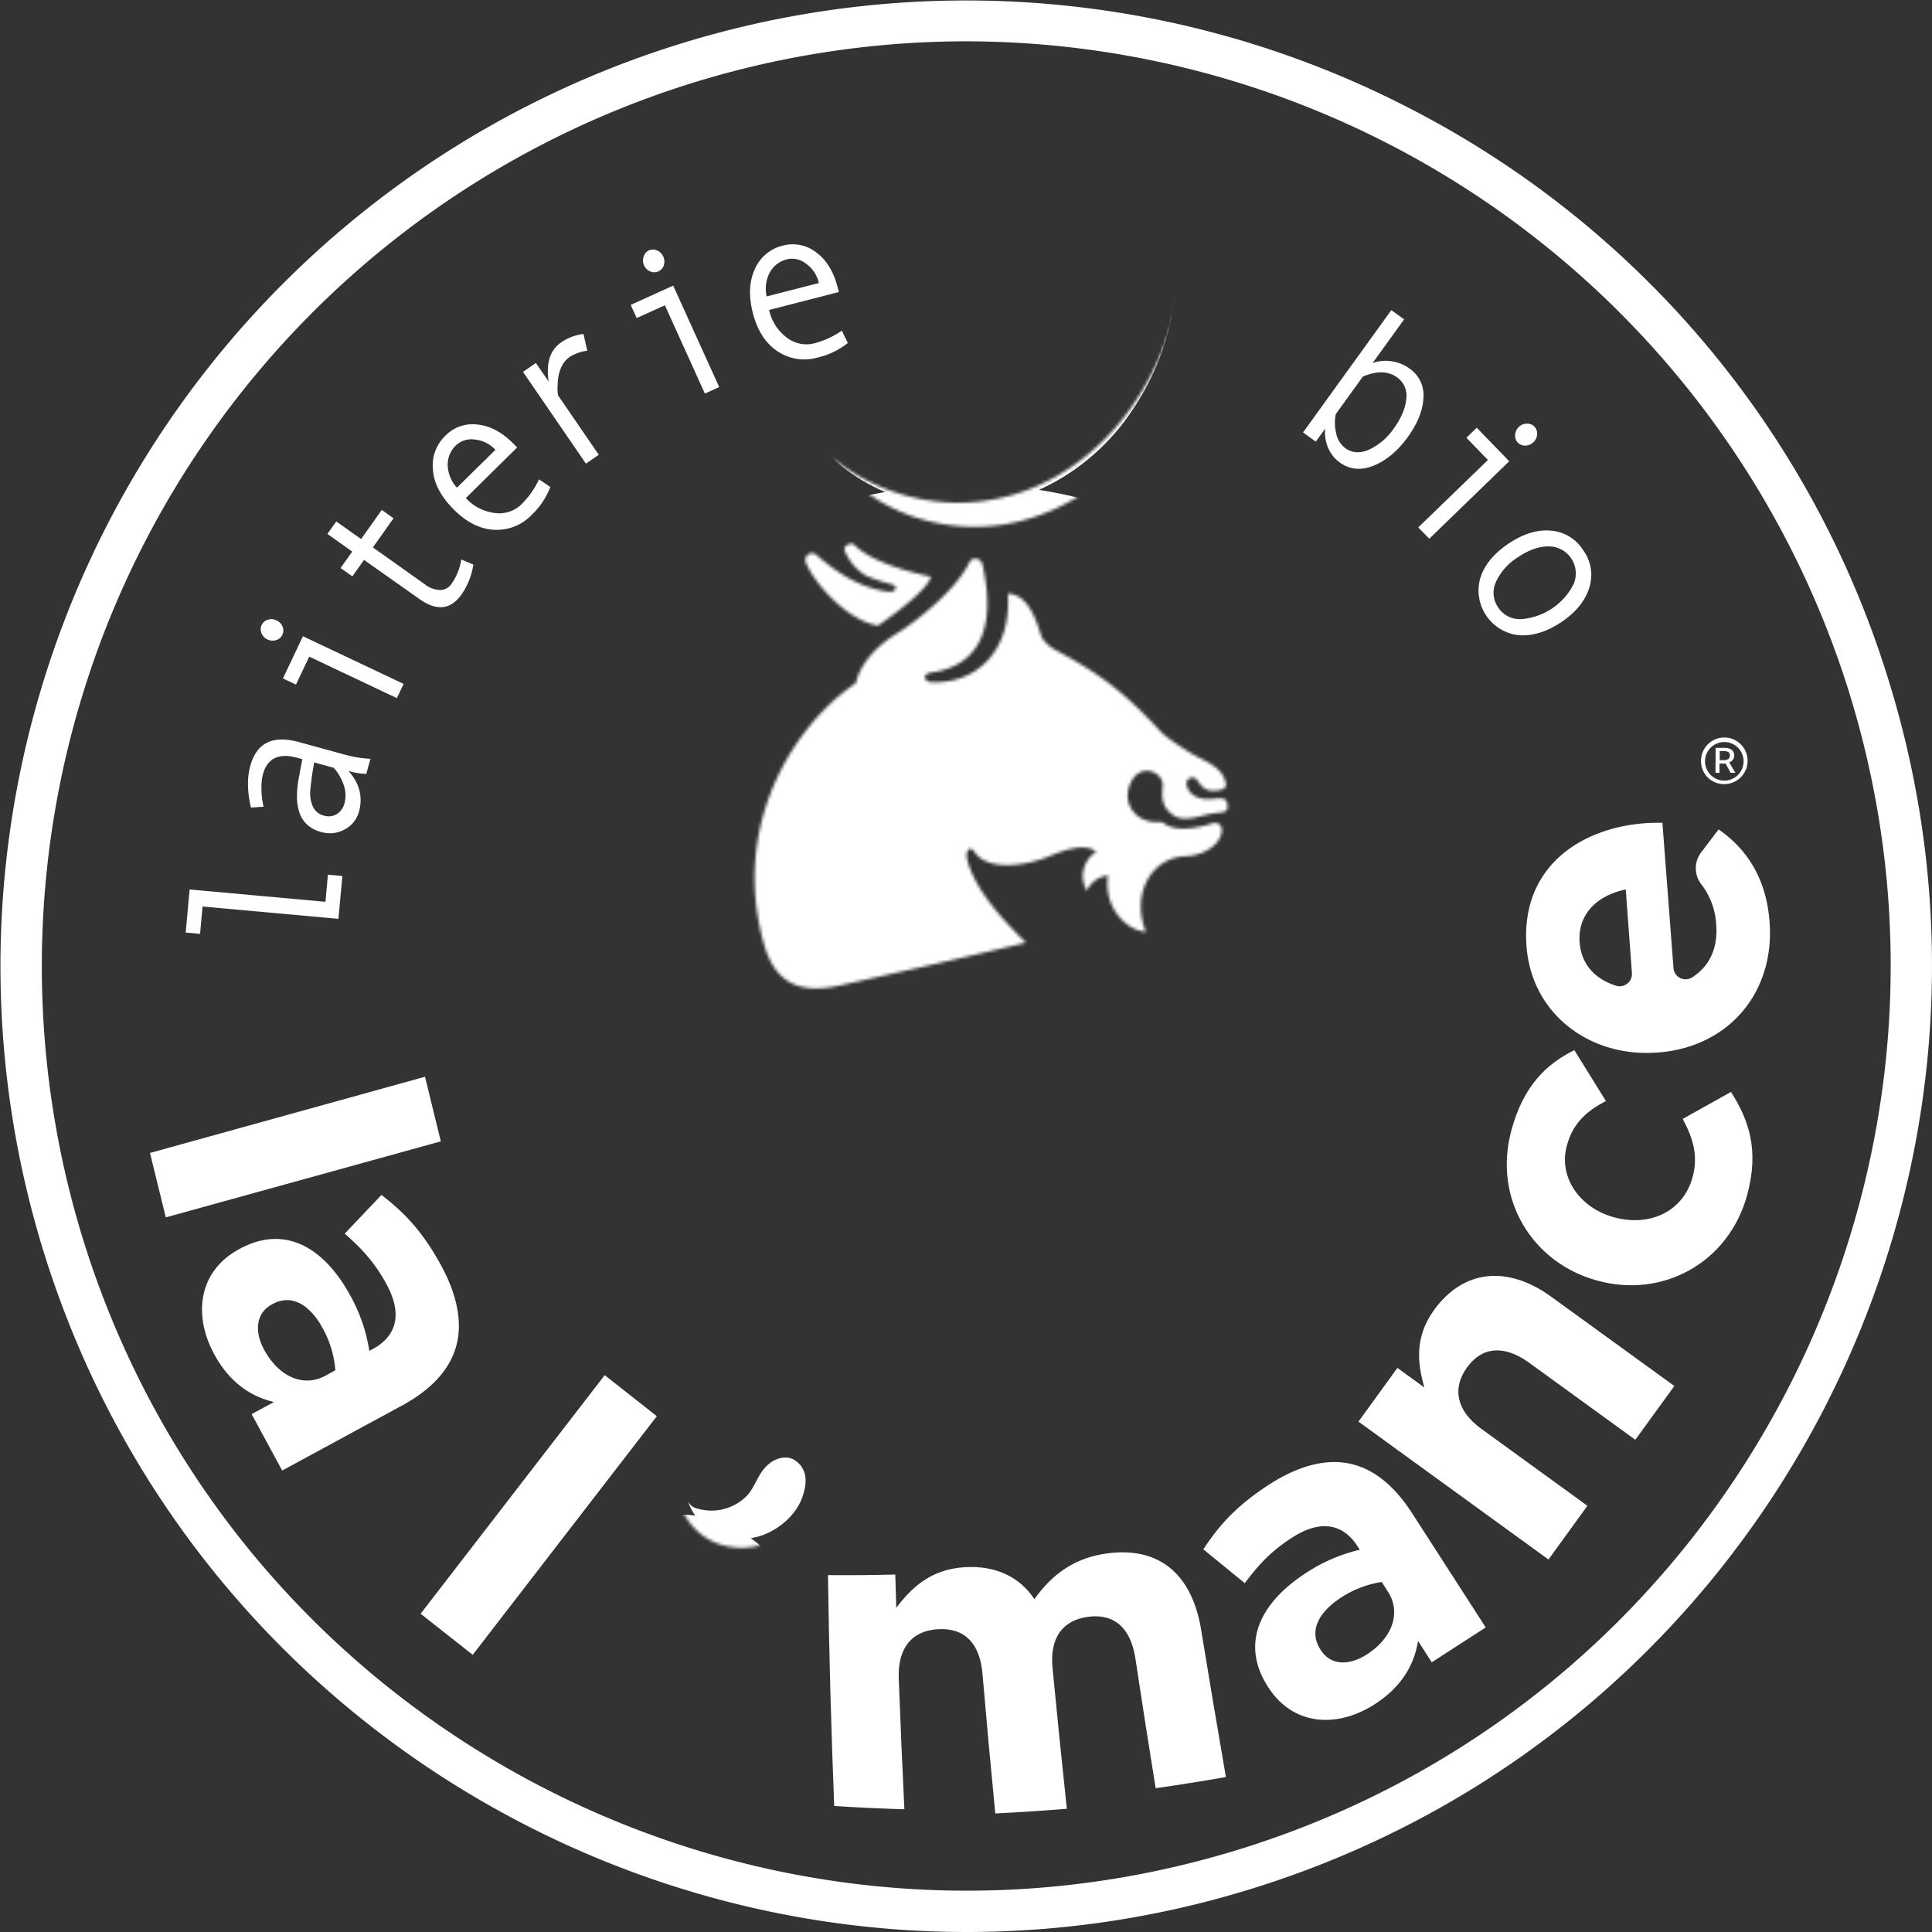
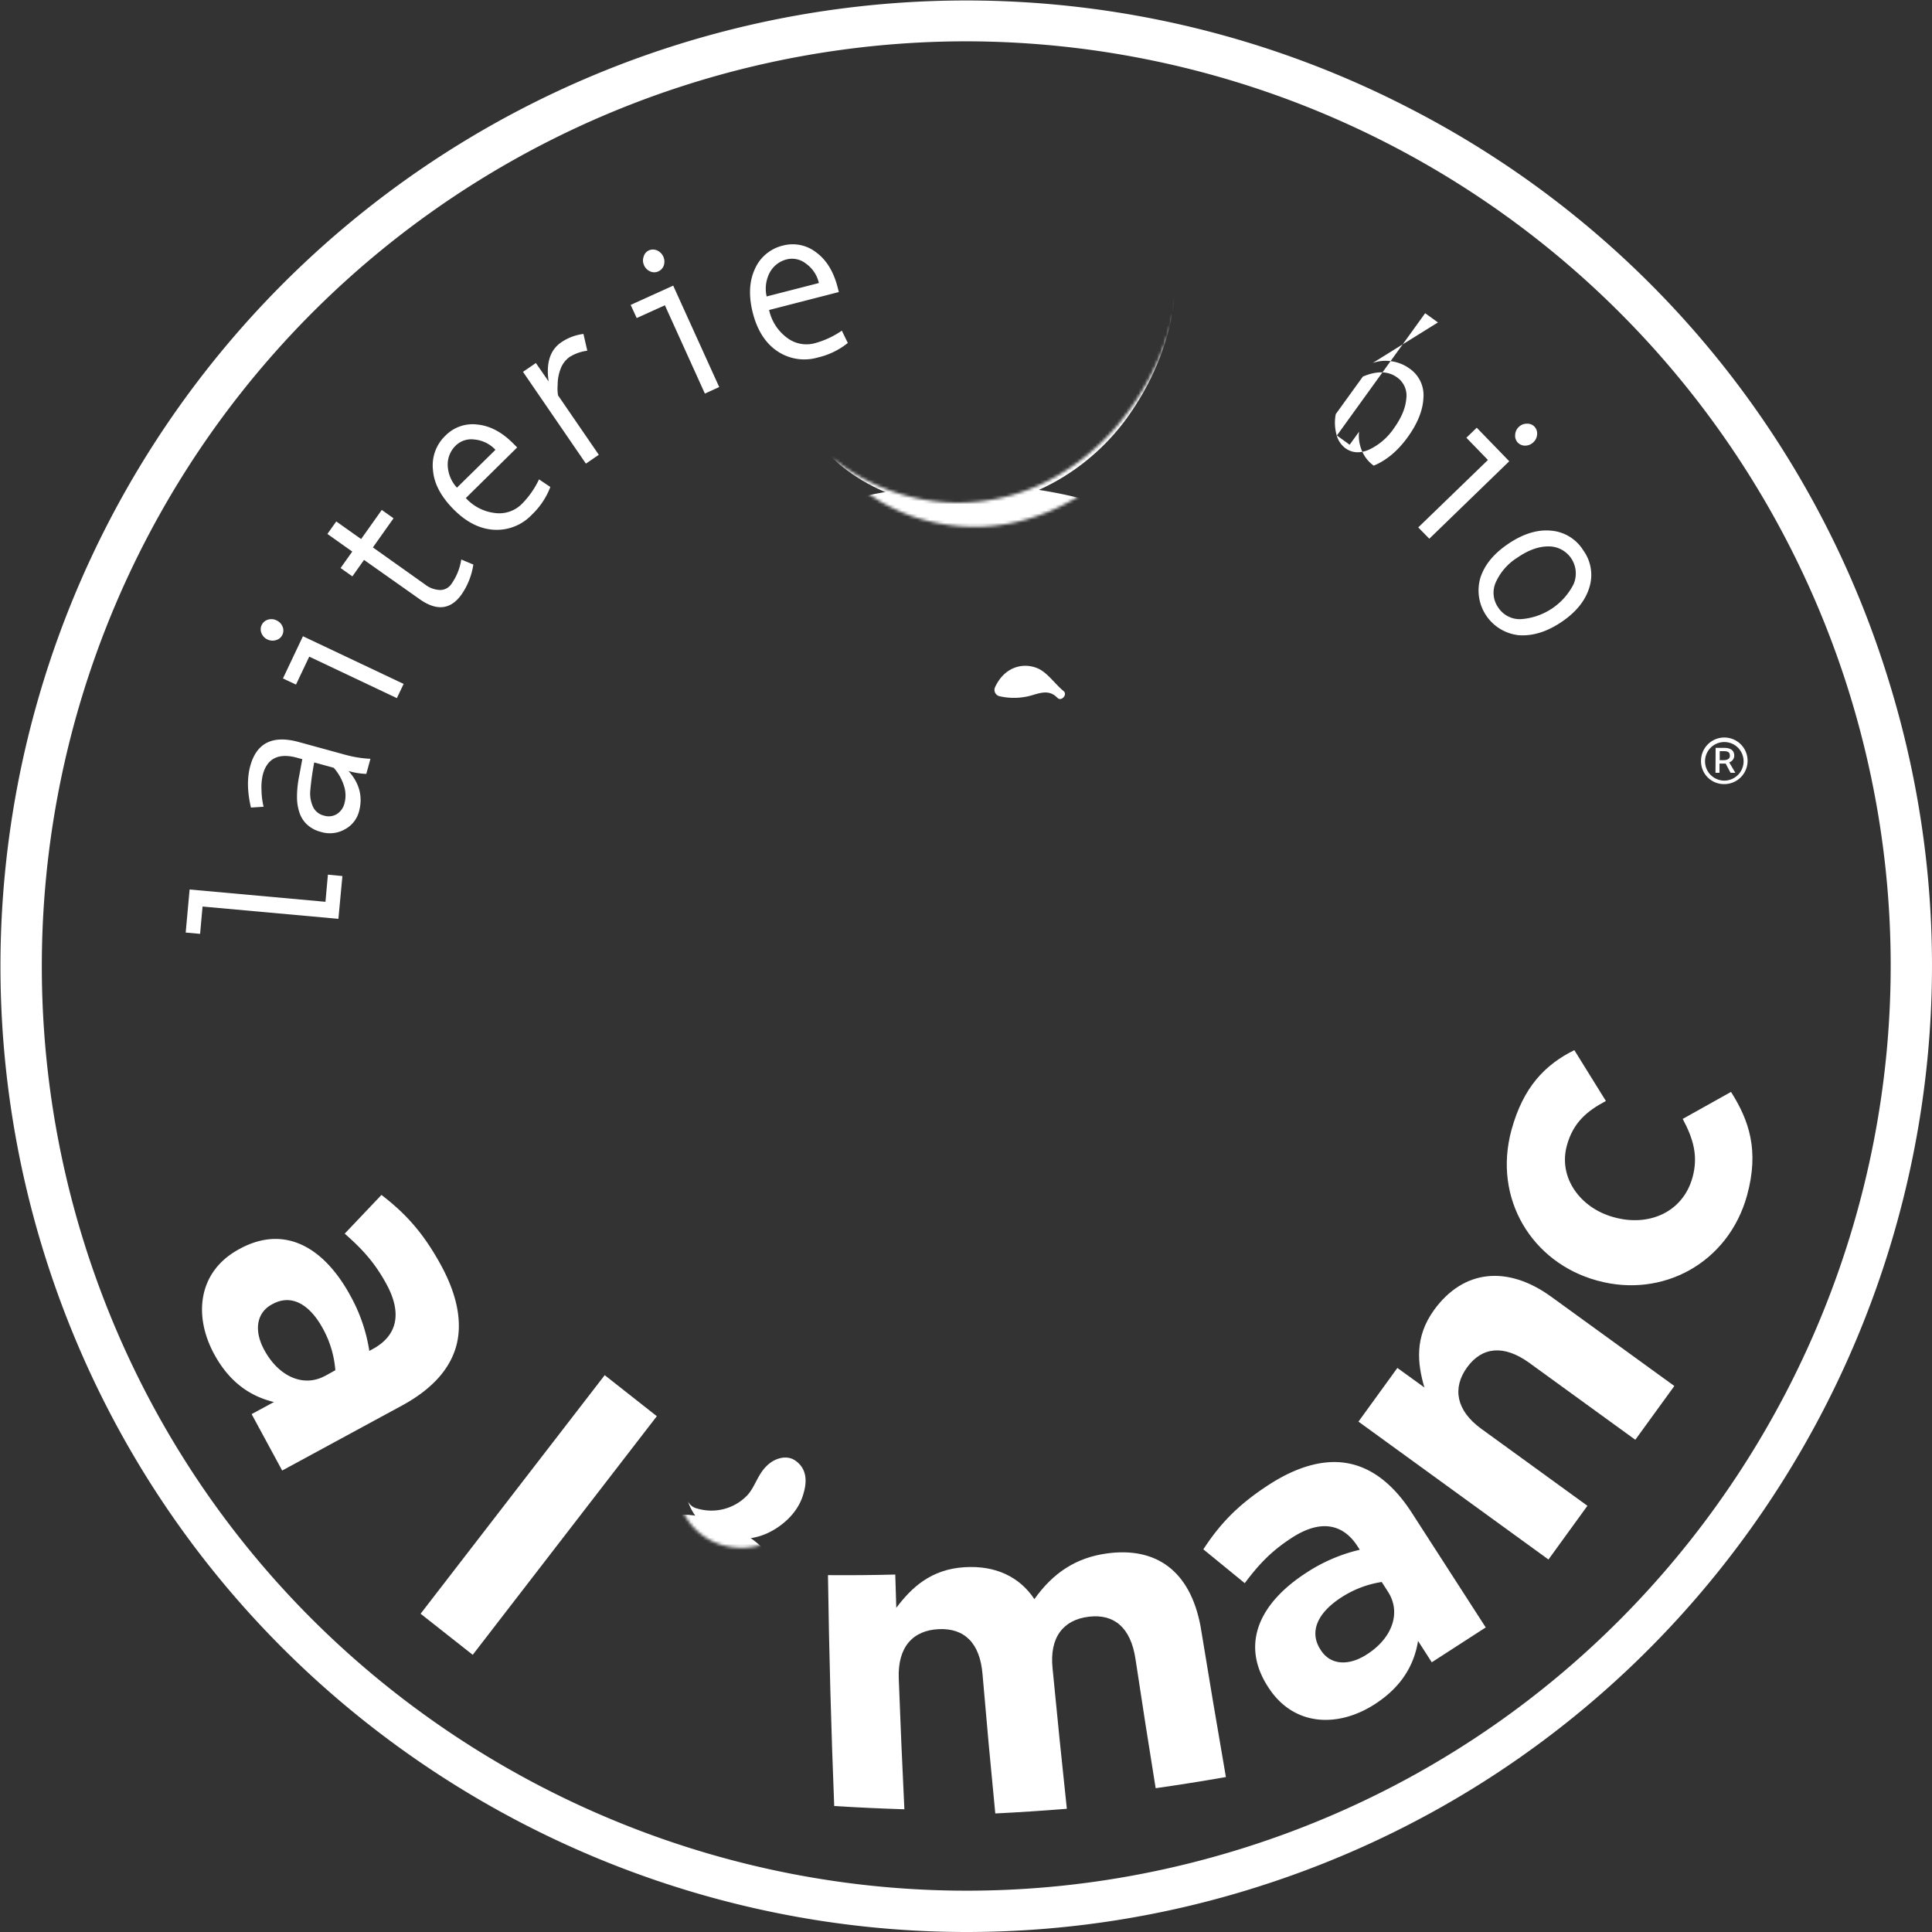
<svg xmlns="http://www.w3.org/2000/svg" viewBox="0 0 628 628">
  <rect x="0" y="0" width="628" height="628" fill="#333333" stroke="none" />
  <defs>
    <filter id="bc86cb6f-167f-491c-8a4b-d057f3cbc46b" x="182.06" y="471.31" width="82.49" height="101.59" filterUnits="userSpaceOnUse" color-interpolation-filters="sRGB">
      <feColorMatrix values="-1 0 0 0 1 0 -1 0 0 1 0 0 -1 0 1 0 0 0 1 0" result="invert" />
      <feFlood flood-color="#fff" result="bg" />
      <feBlend in="invert" in2="bg" />
    </filter>
    <mask id="e0707f11-a7c1-439d-8540-f46043d80b9b" x="182.06" y="471.31" width="82.49" height="101.59" maskUnits="userSpaceOnUse">
      <path d="M234.73,499.41a20.23,20.23,0,0,0,15.76-1.32c4.8-2.52,9-6.73,10.55-11.92.61-2,2.42-7.82-2.59-11.22-3-2-6.42-.33-7.61.47-4.48,3-5,7.77-8,10.94a16.09,16.09,0,0,1-16.12,4.23,4.51,4.51,0,0,1-3.08-2.28A17.87,17.87,0,0,0,234.73,499.41Z" style="fill:#fff;stroke:#fff;stroke-miterlimit:10;stroke-width:5.371px;filter:url(#bc86cb6f-167f-491c-8a4b-d057f3cbc46b)" />
    </mask>
    <filter id="bed7e021-9a1b-407f-a7e0-974c5351a42e" x="159.62" y="48.41" width="304.49" height="418.08" filterUnits="userSpaceOnUse" color-interpolation-filters="sRGB">
      <feColorMatrix values="-1 0 0 0 1 0 -1 0 0 1 0 0 -1 0 1 0 0 0 1 0" result="invert" />
      <feFlood flood-color="#fff" result="bg" />
      <feBlend in="invert" in2="bg" />
    </filter>
    <mask id="e419dbb1-9b16-44f0-9ebb-9c71770de7dd" x="159.62" y="48.41" width="304.49" height="418.08" maskUnits="userSpaceOnUse">
      <g style="filter:url(#bed7e021-9a1b-407f-a7e0-974c5351a42e)">
-         <path d="M278.19,222.05c1.53-6.41,6.54-12.05,14-16.58,2.72-1.64,17.94-12.32,23.07-22.95.56-1.15,3.51-1.75,4.18,1.31,5.37,24.62-4.68,33-16.37,34.72-4.5.67-1.56,3.41-.6,3.15,13.46.9,26.41-8.72,25.14-28.75,5.64.3,8.54,6.07,10.81,13.64.45,1.49,2.62,3.58,4.26,4.45,13.13,7.14,21.41,12.36,34.9,27.07,1.1,1.2,8,6.12,12.4,8.28,4.84,2.4,7.73,4.39,8.5,8.35.38,1.94-2.33,2.27-4.12,2.3-2.5,0-3.72-1.26-5.16-3.36a1.88,1.88,0,0,0-3.45,1.38c.52,3.36,4,4.93,7.53,4.7,3.33-.21,5.78-1,5.74,2.47,0,2-1.37,1.71-4.7,2.19-4.24.61-9.62,3.19-13.26.36-3-2.31-3.59-4.89-3.1-9.14.55-4.79-8.41-8.71-11.06.56-1.6,5.61,2.65,11.54,10.05,11a2.14,2.14,0,0,1,1.47.46c4,3,11.64,1.29,15.26.1,3.12-1,4.09,1.4,3.12,3.91-1.7,4.33-7.14,6.61-11.81,6.66-11.34.72-17.25,13-12.52,24.56-6.11-.38-13.82-7.59-12.31-18.32a8.59,8.59,0,0,0-6.87,4.95,9.31,9.31,0,0,1,3.06-12.64c-3.46-2.91-10-.77-15.43,1.51-6.86,2.87-19.72,5.09-24.19-1.48-1.59-2.34-3-.14-2.32,2.58,2.61,10.05,12.15,20.17,19.12,26.94-16.91,4-27.32,6.48-60.43,13.88-13.93,3.11-21.36-1.28-24.82-13.6C237.48,268.2,258,235.69,278.19,222.05Z" style="fill:#fff" />
-         <path d="M285.39,203.35c-10.28-1.67-21.11-14.29-23.5-20.68a2.16,2.16,0,0,1,3.37-2.39c9.31,8.14,16.84,11.24,23.63,12.06,2.3.27,3.24-1.79,1.05-2.37a61.24,61.24,0,0,1-8.07-2.66,2.39,2.39,0,0,1-.32-.16,16.49,16.49,0,0,1-7-8.28c-.58-1.29,2-2.87,3.14-1.77,5.27,5.27,16.63,8.6,24.88,10.33C301.69,191.58,290.39,200,285.39,203.35Z" style="fill:#fff" />
        <path d="M270.45,148.84a66.24,66.24,0,0,0,38.3,14.51,64.35,64.35,0,0,0,38-10.6,67.83,67.83,0,0,0,8-6,70.17,70.17,0,0,0,7.18-7A89.07,89.07,0,0,0,373.55,123c6.49-12.08,10.51-25.71,10.18-40.17a55.65,55.65,0,0,1,2,10.72,70.32,70.32,0,0,1-.07,11,74.7,74.7,0,0,1-1.95,11c-.22.9-.49,1.79-.75,2.69s-.54,1.78-.86,2.66-.59,1.77-.92,2.64l-1.05,2.6a80.87,80.87,0,0,1-5,10,72.62,72.62,0,0,1-14.29,17.56,74.6,74.6,0,0,1-9.09,6.92,71.76,71.76,0,0,1-10.1,5.37,68,68,0,0,1-10.88,3.61,60.85,60.85,0,0,1-22.75,1A65.42,65.42,0,0,1,297,168a63.87,63.87,0,0,1-10.21-4.61,62.62,62.62,0,0,1-9-6.45c-1.33-1.27-2.7-2.48-3.9-3.86A51.09,51.09,0,0,1,270.45,148.84Z" style="fill:#fff" />
      </g>
    </mask>
  </defs>
  <g id="f86580d7-4d9b-41bf-943a-072d7a12faec" data-name="Calque 2">
    <g id="ef95deb0-9ae0-48a2-8164-ecf28bddfa59" data-name="Calque 1">
      <g id="b0427b5d-cb73-46b5-8b2f-478c8635e815" data-name="LOGO_CHÈVRE">
        <path d="M314.26,628c-133.16,0-257-85.48-299.41-219A313.91,313.91,0,0,1,458.52,35.37,311.82,311.82,0,0,1,613.27,219.14h0c52.35,165-39.3,341.8-204.28,394.13A312.54,312.54,0,0,1,314.26,628Z" style="fill:none" />
        <path d="M314.26,628c-133.16,0-257-85.48-299.41-219A313.91,313.91,0,0,1,458.52,35.37,311.82,311.82,0,0,1,613.27,219.14h0c52.35,165-39.3,341.8-204.28,394.13A312.54,312.54,0,0,1,314.26,628Zm.15-614.57A300.65,300.65,0,0,0,27.65,404.93C77.76,562.86,247,650.57,404.93,600.48S650.58,381.13,600.48,223.2A301,301,0,0,0,314.41,13.43Z" style="fill:#fff" />
        <path d="M111.3,284.76,110,298.67l-44.16-4-.8,8.88-4.68-.42,1.27-14,44.16,4,.8-8.82Z" style="fill:#fff" />
        <path d="M120.41,246.65l-1.34,4.9a22.27,22.27,0,0,1-5.79-.94q5.39,6,3.4,13.23a9.24,9.24,0,0,1-4.54,5.71,9.9,9.9,0,0,1-7.88.85,10.44,10.44,0,0,1-4.29-2.23,9.22,9.22,0,0,1-2.55-3.79,15.59,15.59,0,0,1-.88-5.2,34.13,34.13,0,0,1,.67-6.75l1.05-5.66-1.68-.46q-9-2.46-11.14,5.45a17.77,17.77,0,0,0-.44,5,24.9,24.9,0,0,0,.68,5.47l-4.11.27q-1.81-7.74-.22-13.52,3.08-11.25,15.71-7.8l15,4.11A37.44,37.44,0,0,0,120.41,246.65Zm-11.93,2.92-6.34-1.74a91.34,91.34,0,0,0-1.31,9.48,10.53,10.53,0,0,0,.88,4.87,5.23,5.23,0,0,0,3.6,2.93,5.1,5.1,0,0,0,4.21-.51A5.78,5.78,0,0,0,112,261a9.88,9.88,0,0,0-.23-5.67A16.24,16.24,0,0,0,108.48,249.57Z" style="fill:#fff" />
        <path d="M85.05,203.19a3.22,3.22,0,0,1,2-1.75,3.73,3.73,0,0,1,2.8.2,3.79,3.79,0,0,1,2,2.05,3.26,3.26,0,0,1-.08,2.7,3.18,3.18,0,0,1-2,1.67,3.81,3.81,0,0,1-2.82-.19A3.77,3.77,0,0,1,85,205.82,3.17,3.17,0,0,1,85.05,203.19Zm46.15,19.12L129,226.93l-28.48-13.49-4.31,9.09-4.24-2,6.5-13.72Z" style="fill:#fff" />
        <path d="M153.86,183.51a23.07,23.07,0,0,1-3.82,9.7q-5.29,7.47-13.65,1.54L118.33,182l-3.79,5.35-3.83-2.71,3.79-5.35-8.08-5.73,2.88-4.06,8.08,5.72,6.71-9.46,3.83,2.71-6.71,9.47,16.9,12a8.32,8.32,0,0,0,5,1.84,4.42,4.42,0,0,0,3.65-2,18.87,18.87,0,0,0,3.18-7.91Z" style="fill:#fff" />
        <path d="M168.11,145.44l-16.69,16.45a15.16,15.16,0,0,0,9.51,4.87,10.35,10.35,0,0,0,8.68-2.94,28.24,28.24,0,0,0,5.6-8l3.68,2.47a24.32,24.32,0,0,1-6,9,15.68,15.68,0,0,1-12.37,4.91q-6.94-.42-13.12-6.68t-6.66-12.72a13.31,13.31,0,0,1,4.09-11.23A12.34,12.34,0,0,1,155.19,138q6.17.61,11.73,6.25Zm-7.06.77a10.66,10.66,0,0,0-6.79-3.34,7.26,7.26,0,0,0-6,1.85,8.58,8.58,0,0,0-2.73,6.59,11.29,11.29,0,0,0,3,7.21Z" style="fill:#fff" />
        <path d="M189.65,108.55,190.9,114a14.37,14.37,0,0,0-5.7,2,8.15,8.15,0,0,0-2.87,3.63,14.24,14.24,0,0,0-1.06,5.49,13.88,13.88,0,0,0,.12,3.39l13.25,19.32-4.19,2.87L170,120.87l4.19-2.87,4.15,6Q177,115,182.42,111.28A16.36,16.36,0,0,1,189.65,108.55Z" style="fill:#fff" />
        <path d="M233.78,125.81l-4.66,2.12-13-28.7-9.16,4.15L205,99.11l13.82-6.27ZM210.9,81.4a3.28,3.28,0,0,1,2.69,0,4,4,0,0,1,2.2,4.82,3.25,3.25,0,0,1-1.81,2,3.14,3.14,0,0,1-2.63,0,3.8,3.8,0,0,1-2-2,3.67,3.67,0,0,1-.13-2.8A3.12,3.12,0,0,1,210.9,81.4Z" style="fill:#fff" />
        <path d="M272.67,94.93,250,100.76a15.23,15.23,0,0,0,5.78,9,10.39,10.39,0,0,0,9,1.82,28.4,28.4,0,0,0,8.86-4.1l1.94,4a24.26,24.26,0,0,1-9.69,4.71,15.7,15.7,0,0,1-13.16-2q-5.79-3.86-8-12.38-2.14-8.34.63-14.34a13.3,13.3,0,0,1,9.18-7.66A12.38,12.38,0,0,1,265.25,82q5,3.63,7,11.3ZM266.18,92a10.57,10.57,0,0,0-4.19-6.3,7.27,7.27,0,0,0-6.12-1.42,8.62,8.62,0,0,0-5.67,4.33,11.28,11.28,0,0,0-1,7.75Z" style="fill:#fff" />
-         <path d="M446.18,118a12.56,12.56,0,0,1,6.1-.57,13.06,13.06,0,0,1,5.85,2.34,10.5,10.5,0,0,1,4.56,9.55q-.27,6.06-5.11,12.77t-11.05,9.27q-6.16,2.47-11-1a11.26,11.26,0,0,1-3.84-4.85,12.38,12.38,0,0,1-.93-6.18l-3.05,4.23-4.15-3,28.69-39.75,4.15,3ZM443,122.41l-8.81,12.2a14.74,14.74,0,0,0,.18,6.42,7.86,7.86,0,0,0,2.92,4.64q3.35,2.42,7.77.47a20.12,20.12,0,0,0,8-6.88c2.44-3.39,3.79-6.58,4.05-9.6a7.24,7.24,0,0,0-3-7Q449.75,119.54,443,122.41Z" style="fill:#fff" />
+         <path d="M446.18,118a12.56,12.56,0,0,1,6.1-.57,13.06,13.06,0,0,1,5.85,2.34,10.5,10.5,0,0,1,4.56,9.55q-.27,6.06-5.11,12.77t-11.05,9.27a11.26,11.26,0,0,1-3.84-4.85,12.38,12.38,0,0,1-.93-6.18l-3.05,4.23-4.15-3,28.69-39.75,4.15,3ZM443,122.41l-8.81,12.2a14.74,14.74,0,0,0,.18,6.42,7.86,7.86,0,0,0,2.92,4.64q3.35,2.42,7.77.47a20.12,20.12,0,0,0,8-6.88c2.44-3.39,3.79-6.58,4.05-9.6a7.24,7.24,0,0,0-3-7Q449.75,119.54,443,122.41Z" style="fill:#fff" />
        <path d="M464.6,175.11,461,171.44l22.65-21.92-7-7.23,3.37-3.26,10.56,10.9Zm34.12-36.49a3.21,3.21,0,0,1,.92,2.53,3.71,3.71,0,0,1-1.17,2.56,3.8,3.8,0,0,1-2.62,1.14,3.24,3.24,0,0,1-2.5-1,3.18,3.18,0,0,1-.84-2.5,3.77,3.77,0,0,1,1.16-2.56,3.7,3.7,0,0,1,2.6-1.07A3.17,3.17,0,0,1,498.72,138.62Z" style="fill:#fff" />
        <path d="M514.64,178.88a13.59,13.59,0,0,1,1.94,12.21q-2,6.38-9.06,11.12t-13.8,4.27a14.63,14.63,0,0,1-12.54-18.6q2-6.36,9.17-11.17t13.72-4.23A13.62,13.62,0,0,1,514.64,178.88ZM487,197.47a8.34,8.34,0,0,0,7.56,3.77,20.81,20.81,0,0,0,16.94-11.37,8.79,8.79,0,0,0-8.2-12.26q-4.77,0-10,3.6a18.4,18.4,0,0,0-7,7.87A8.31,8.31,0,0,0,487,197.47Z" style="fill:#fff" />
        <g id="a1e7a9c1-8593-4193-8eee-cdd32572ba53" data-name="LA LÉMANCE">
          <path id="e9192935-b9cc-405f-bf14-db2545daf4b7" data-name="®" d="M552.92,247.29a7.57,7.57,0,1,1,7.57,7.58A7.43,7.43,0,0,1,552.92,247.29Zm13.84,0a6.27,6.27,0,1,0-6.27,6.45A6.29,6.29,0,0,0,566.76,247.29Zm-9.09-4.19h2.86c1.62,0,3.19.58,3.19,2.52a2.31,2.31,0,0,1-1.64,2.18l2,3.4h-1.55l-1.6-3h-2v3h-1.31Zm2.51,4c1.28,0,2.12-.41,2.12-1.44s-.49-1.5-2-1.5H559v2.94Z" style="fill:#fff" />
-           <path d="M138.15,350,143.29,371l-89.4,24.71-5.14-20.94Z" style="fill:#fff" />
          <path d="M77.7,406.06l.25-.14c14.64-7.93,27.41-.48,36,15.36a53.87,53.87,0,0,1,6.1,17.83l1.12-.61c7.89-4.27,9.64-11.5,4.5-21-3.92-7.24-8.06-11.61-13.62-16.5L124,388.41c7.24,5.6,13.29,11.69,19.43,23,5.61,10.35,6.91,19.33,4.72,26.65-2.31,7.69-8.48,13.94-17.49,18.82L91.72,478l-9.93-18.34,7.26-3.93c-7.63-1.83-14.45-6.37-19.45-15.6C62.78,427.53,64.43,413.24,77.7,406.06Zm28,41.17L109,445.4a33.29,33.29,0,0,0-4-13.46c-4.39-8.11-10.34-11.34-16.35-8.08l-.25.13c-5.14,2.78-5.84,8.65-2.53,14.76C90.65,447.61,98.77,451,105.65,447.23Z" style="fill:#fff" />
          <path d="M196.56,447l16.94,13.34L153.66,537.9l-16.94-13.35Z" style="fill:#fff" />
          <path d="M269.13,512q11,.09,21.88-.19c.11,3.61.21,7.21.33,10.82,4.92-6.55,11.27-12.56,22.24-13.21,10-.61,17.83,3.11,22.65,10.38,6-8.44,13.44-13.51,23.71-14.87,15.83-2.13,26.91,5.62,30.3,23.7q4,24.5,8.24,49-11.37,2-22.83,3.63-3.4-21-6.57-42.08c-1.55-10.14-6.92-14.66-15.19-13.66s-12.84,6.7-11.74,16.9q2.19,22.77,4.63,45.53-11.61.94-23.26,1.52-2.22-22.58-4.14-45.16c-.81-10.23-5.87-15.14-14.24-14.75s-13.38,5.75-13,16q.79,21.29,1.83,42.55-11.4-.35-22.81-1.06Q269.67,549.52,269.13,512Z" style="fill:#fff" />
          <path d="M412.27,548.46l-.16-.24c-9-14-2.55-27.3,12.6-37.05A54,54,0,0,1,442,503.75l-.69-1.07c-4.85-7.55-12.21-8.74-21.27-2.9-6.92,4.45-11,8.91-15.43,14.83l-13.46-11c5-7.64,10.65-14.13,21.5-21.12,9.9-6.36,18.76-8.34,26.22-6.7,7.85,1.71,14.54,7.39,20.08,16L482.94,529,465.4,540.33l-4.46-6.94c-1.26,7.75-5.27,14.89-14.09,20.58C434.8,561.72,420.43,561.15,412.27,548.46Zm38.94-31-2.08-3.23a33.29,33.29,0,0,0-13.11,5c-7.76,5-10.53,11.18-6.83,16.92l.15.24c3.16,4.91,9.06,5.17,14.91,1.41C452.72,532.42,455.44,524.06,451.21,517.48Z" style="fill:#fff" />
          <path d="M441.57,462.1l12.65-17.45L463,451c-2.27-7.78-3.25-16.37,3.16-25.21,9.58-13.2,23.92-14.55,38.09-4.27l40,29L531.56,468,497.1,443c-8.29-6-15.39-5.2-20.22,1.46s-3.64,14,4.65,20l34.46,25-12.66,17.46Z" style="fill:#fff" />
          <path d="M519.32,416.29l-.27-.07c-21-5.78-33.89-26.54-27.72-49,3.8-13.81,10.84-21.14,20.41-25.87L522,357.88c-6.22,3.29-10.66,7.07-12.68,14.46-2.87,10.39,4.3,20.3,15.14,23.29l.27.07c11.25,3.1,22.31-1.66,25.43-13,1.92-7,.22-12.59-3.19-19l15.7-8.77c5.86,9.26,9.23,19,5.21,33.65C561.78,410.61,540.32,422.07,519.32,416.29Z" style="fill:#fff" />
-           <path d="M538.94,342.12l-.29,0c-21.71,1.66-40.76-12.39-42.45-34.46-1.94-25.31,16.9-38.42,38.47-40.07,1.7-.13,3.7-.14,5.7-.15l3.6,47.21a3.94,3.94,0,0,0,5.88,3.16c5.89-3.64,8.61-9.7,8-17.28a23.22,23.22,0,0,0-4.78-13,8.54,8.54,0,0,1-.16-10.39l5.72-7.53c9.34,6.4,15.51,16.18,16.56,29.9C577,322.29,562.21,340.34,538.94,342.12Zm-10.48-53c-9.55,2-15.64,8.17-15,17.22.55,7.17,5.08,12,12,14.12a4,4,0,0,0,5-4.12Z" style="fill:#fff" />
          <g style="mask:url(#e0707f11-a7c1-439d-8540-f46043d80b9b)">
            <path d="M185.6,517.43l.11-.25c8.54-20,29.8-30.46,50.16-21.78,23.35,10,26.29,32.73,17.8,52.63-.67,1.57-1.59,3.35-2.5,5.13l-43.06-18.38a4.28,4.28,0,0,0-5.91,4.45c.79,6.46,4.85,11.35,11.53,14.2A23.22,23.22,0,0,0,228.26,555a7.44,7.44,0,0,1,8.18,4.08l4.38,9.27c-10,5.33-21.51,6.3-34.16.9C185.65,560.33,176.44,538.9,185.6,517.43Zm51.83,15.16c2.62-9.4,0-17.65-8.38-21.21-6.49-2.77-12.75-1.11-17.77,3.83A4.22,4.22,0,0,0,212.7,522Z" style="fill:#fff" />
          </g>
          <path d="M234.73,499.18a20.16,20.16,0,0,0,15.75-1.32c4.8-2.52,9-6.73,10.56-11.92.6-2,2.42-7.82-2.59-11.22-3-2-6.43-.33-7.62.47-4.47,3-5,7.78-8,10.94a16.12,16.12,0,0,1-16.12,4.24,4.53,4.53,0,0,1-3.07-2.29A17.84,17.84,0,0,0,234.73,499.18Z" style="fill:#fff" />
        </g>
        <g style="mask:url(#e419dbb1-9b16-44f0-9ebb-9c71770de7dd)">
          <path d="M277,349.76l170.47-40.52C459,306.55,466.19,294.8,463.57,283l0-.19c-.76-3.42-1.67-6.78-2.63-10.12a153.4,153.4,0,0,0-79-99.21l-1.94-.95-2-1a147.59,147.59,0,0,0-62.81-14c-3.18,0-6.33.14-9.46.35l-.48,0c-1.6.09-3.2.24-4.79.38a156.26,156.26,0,0,0-19.24,2.95c-2.36.44-4.72.92-7.11,1.48-37.8,8.84-67.1,30.88-86,60.11a154.24,154.24,0,0,0,31.8,211.42c22.22,18.38,49.61,29.27,79.61,31.42.53,0,1.06.1,1.59.13,1.11.07,2.2.21,3.33.25.94.07,1.9.11,2.85.17h0c2.59.15,5.2.27,7.83.27a147.92,147.92,0,0,0,66.6-15.8c1-.52,2.07-1,3.09-1.58.54-.28,1.11-.54,1.65-.83.35-.18.67-.39,1-.57,1.12-.57,2.15-1.2,3.24-1.79,26.75-14.46,46.25-35.5,59.36-61.16.54-1,1.08-2,1.6-3,.14-.3.32-.58.46-.89h0l-43.77-24.5a14.43,14.43,0,0,0-18.49,3.85c-15.18,19.56-31.4,30.1-54.52,35.5-26.85,6.28-50.2.25-67-18.09C259.65,368.18,264.71,352.63,277,349.76Z" style="fill:#fff" />
          <path d="M319.75,164.36c18.71-2.45,36-13.55,47.08-29.2s17.58-35.74,14.49-54.8c-1.18-7.26-4.56-28.83-25.44-31.76-12.43-1.74-20.56,9.14-23,13.57-9.31,16.68-3.57,32.77-8,47.6-5.93,20-23.59,35.77-43.71,39.09-4.54.75-9.71.73-13.13-2.44C281.21,160.26,301,166.81,319.75,164.36Z" style="fill:#fff" />
        </g>
        <path d="M323.43,223.4a2.11,2.11,0,0,0,1.43,2.9,21,21,0,0,0,11.15-.47c2.9-.86,5.34-1.42,7.7,1,1.26,1.32,3.41-1.06,2-2.21-2.6-2.09-5.11-5.79-8.07-7.22C333,215.21,326.62,216.47,323.43,223.4Z" style="fill:#fff" />
      </g>
    </g>
  </g>
</svg>